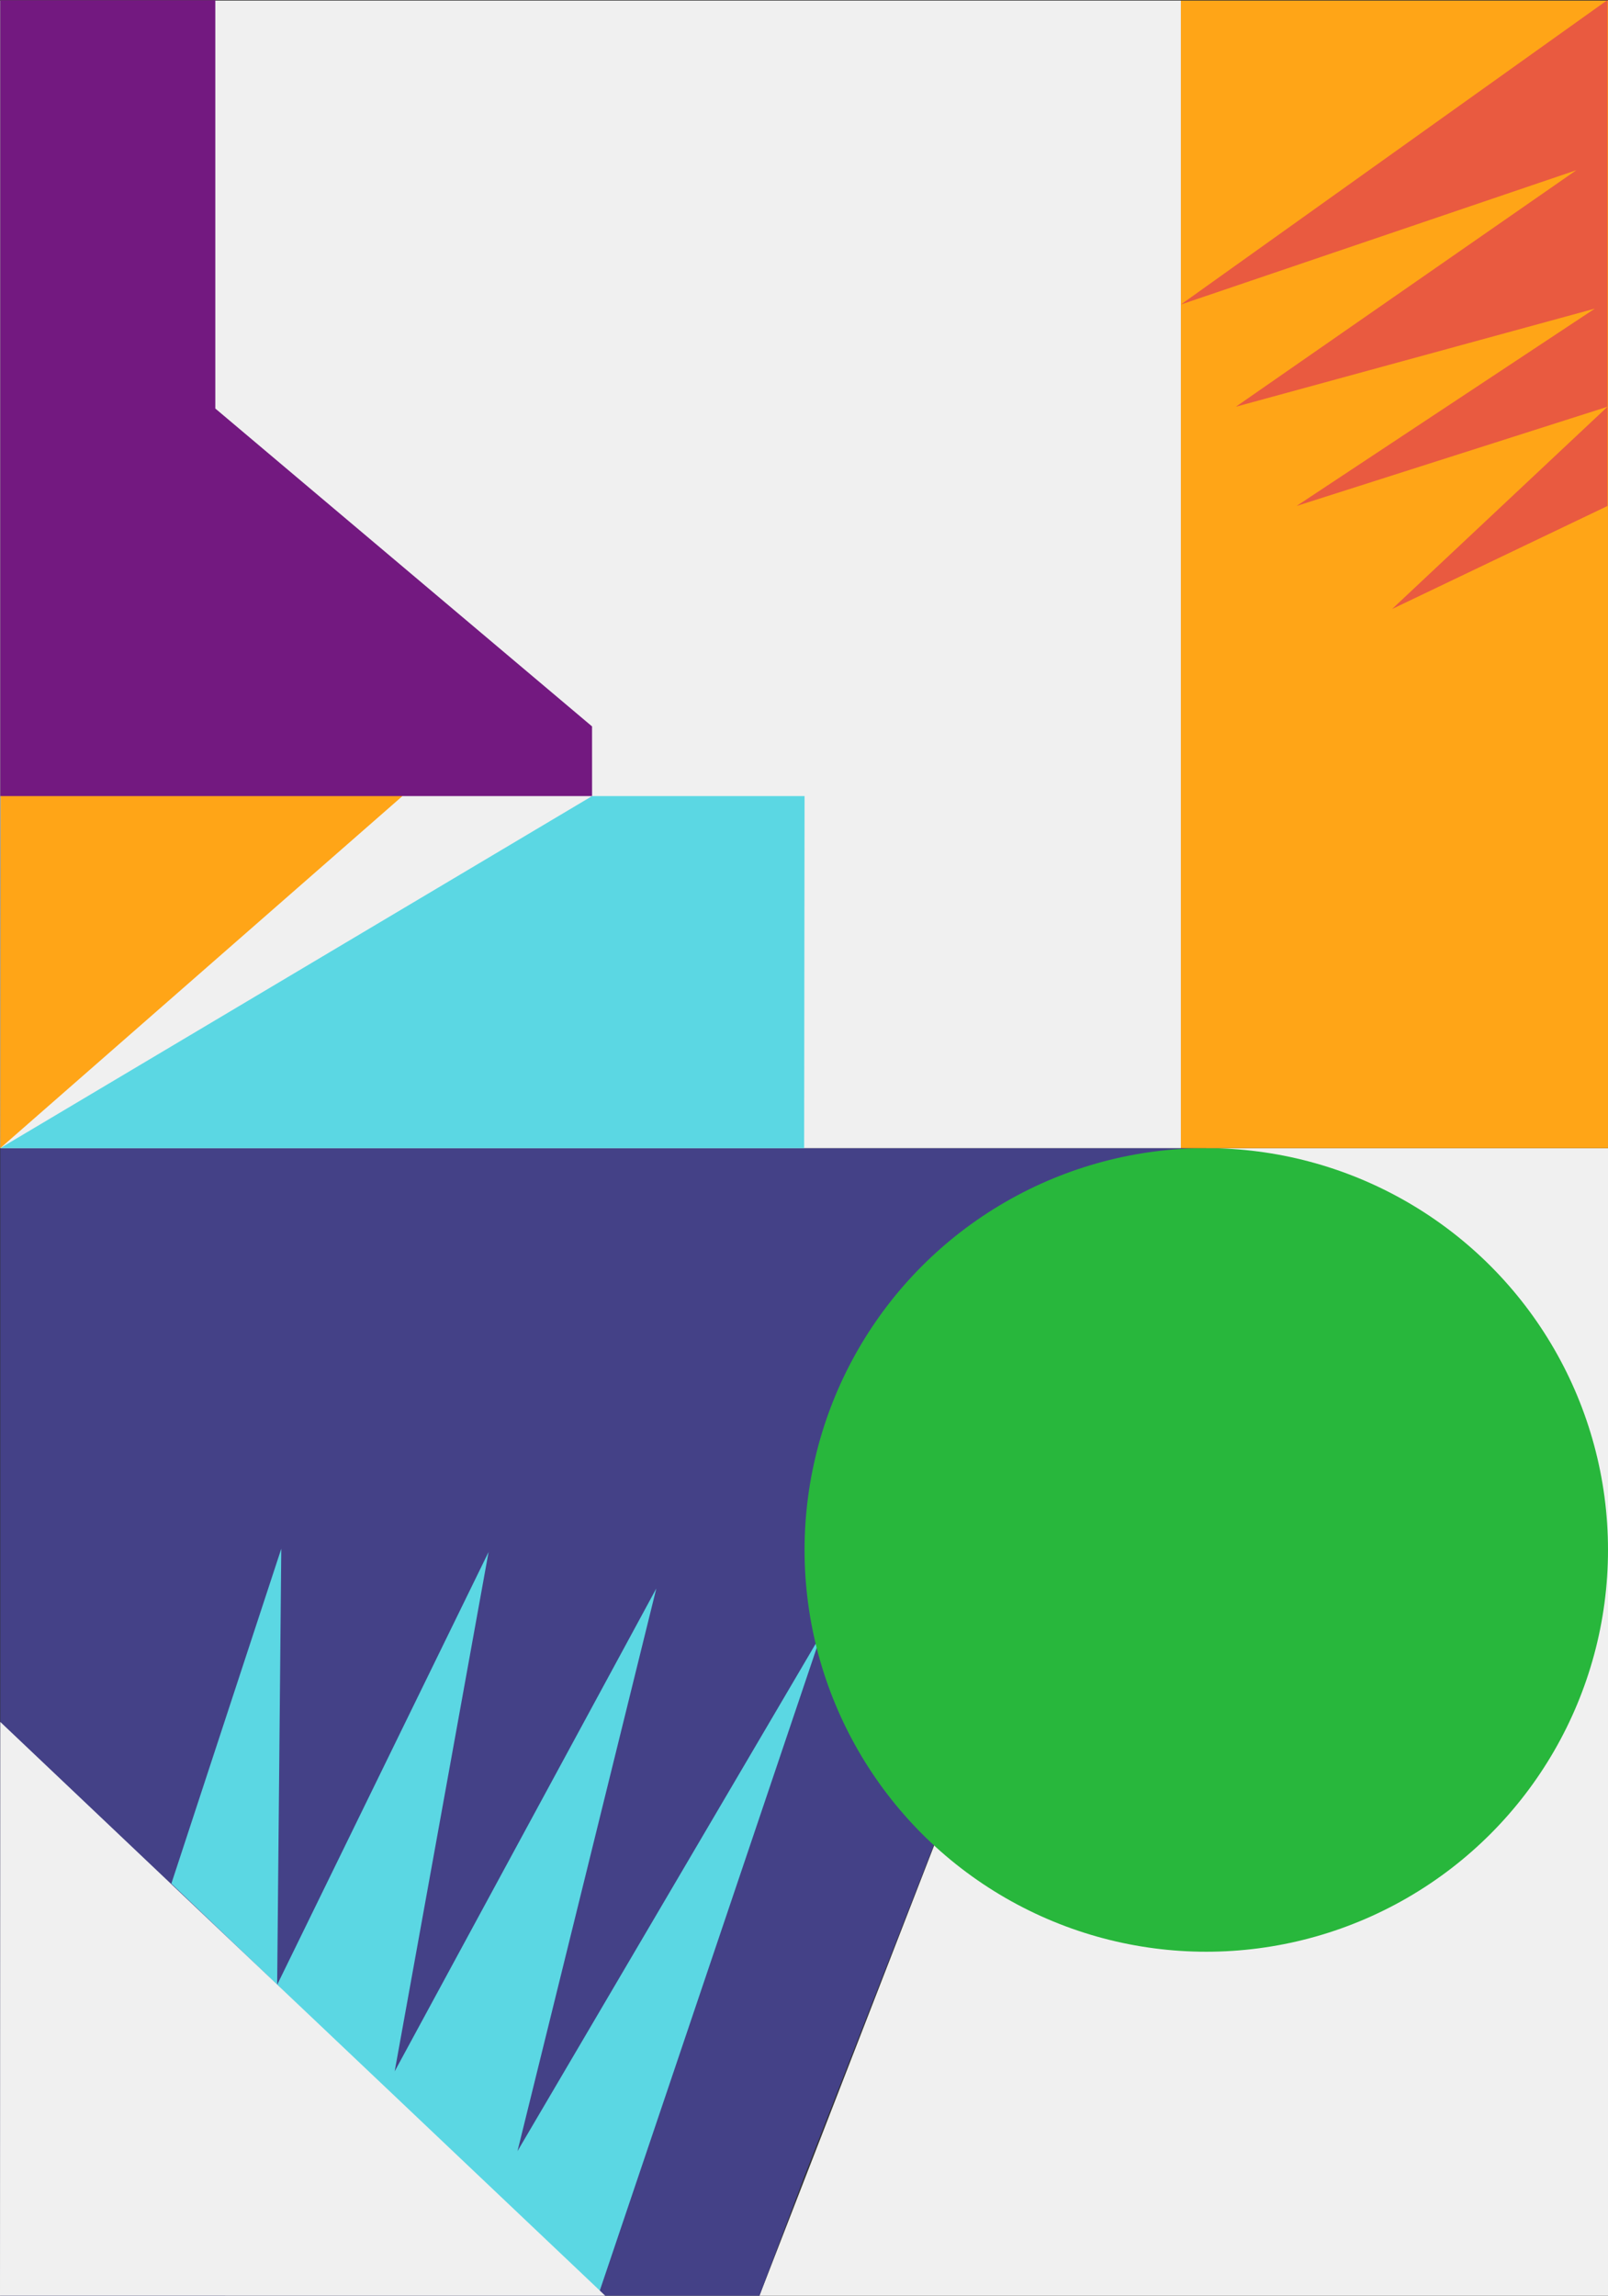
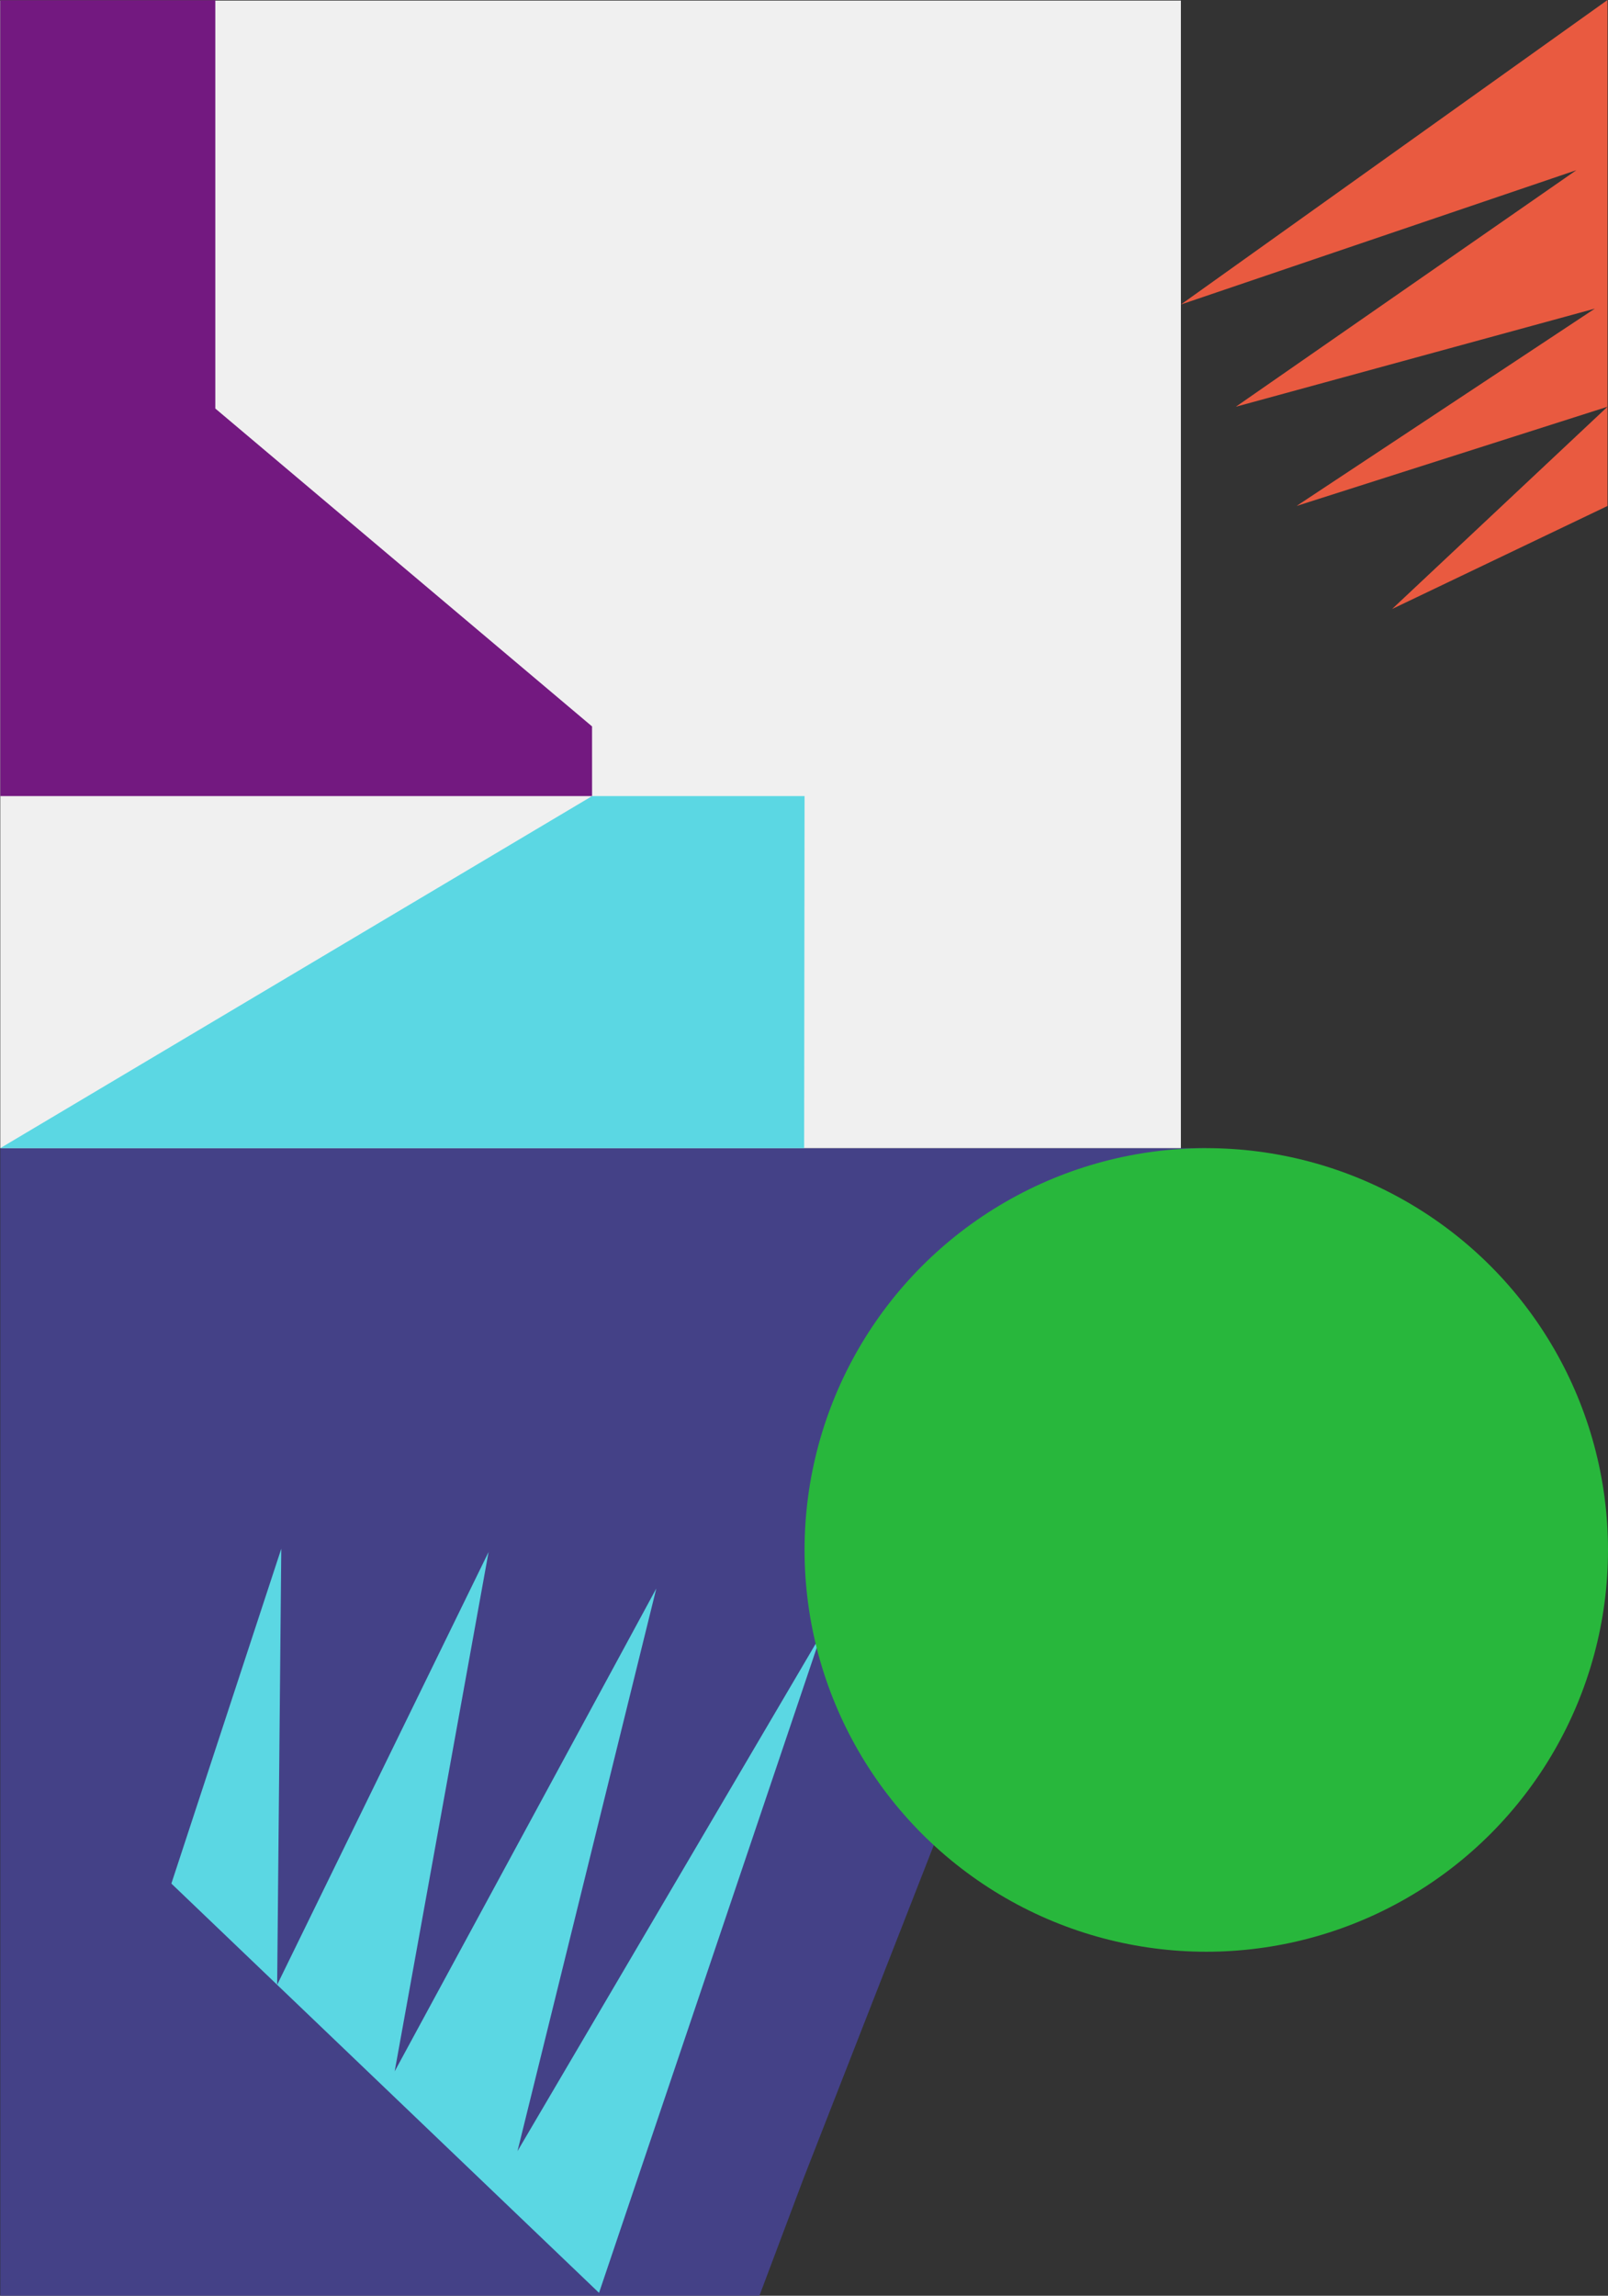
<svg xmlns="http://www.w3.org/2000/svg" viewBox="0 0 969.83 1384.38">
  <rect x="0" y="0" width="969.83" height="1384.38" fill="#333333" stroke="none" />
  <defs>
    <style>.cls-1{fill:#f0f0f0;}.cls-2{fill:#444187;}.cls-3{fill:#5bd7e3;}.cls-4{fill:#28b73c;}.cls-5{fill:#ffa517;}.cls-6{fill:#731980;}.cls-7{fill:#e95a40;}</style>
  </defs>
  <title>bg</title>
  <g id="Слой_2" data-name="Слой 2">
    <g id="Слой_1-2" data-name="Слой 1">
-       <polygon class="cls-1" points="969.83 1384.35 458.03 1384.35 602.03 1013.35 727.54 692.35 969.83 692.35 969.83 1384.35" />
      <polygon class="cls-2" points="458.03 1384.35 0.17 1384.35 0.17 692.35 727.54 692.35 485 1312.68 458.03 1384.35" />
      <polygon class="cls-3" points="103.36 1135.83 169.65 933.9 167.16 1196.87 294.68 935.86 238.04 1249.07 395.84 957.87 312.11 1297.18 495.36 985.42 361.29 1382.63 103.36 1135.83" />
      <circle class="cls-4" cx="727.54" cy="934.64" r="242.29" />
-       <polygon class="cls-1" points="0 1384.35 365.05 1384.38 0.17 1038.35 0 1384.35" />
      <rect class="cls-1" x="0.17" y="0.35" width="712.06" height="692" />
      <polygon class="cls-3" points="0.17 692.35 357.09 480.06 485.25 480.06 485 692.35 0.17 692.35" />
-       <polygon class="cls-5" points="242.71 480.06 0.57 387.05 0.17 692.35 242.71 480.06" />
-       <rect class="cls-5" x="712.23" y="0.35" width="257.6" height="692" />
      <polygon class="cls-6" points="357.09 480.06 0.17 480.06 0.17 0.12 129.86 0.12 129.86 246.35 357.08 438.04 357.09 480.06" />
      <polygon class="cls-7" points="969.53 305.11 839.6 367.25 969.53 245.27 781.98 305.11 961.88 186.11 745.37 245.27 950.74 102.63 712.23 183.63 969.53 0 969.53 305.11" />
    </g>
  </g>
</svg>